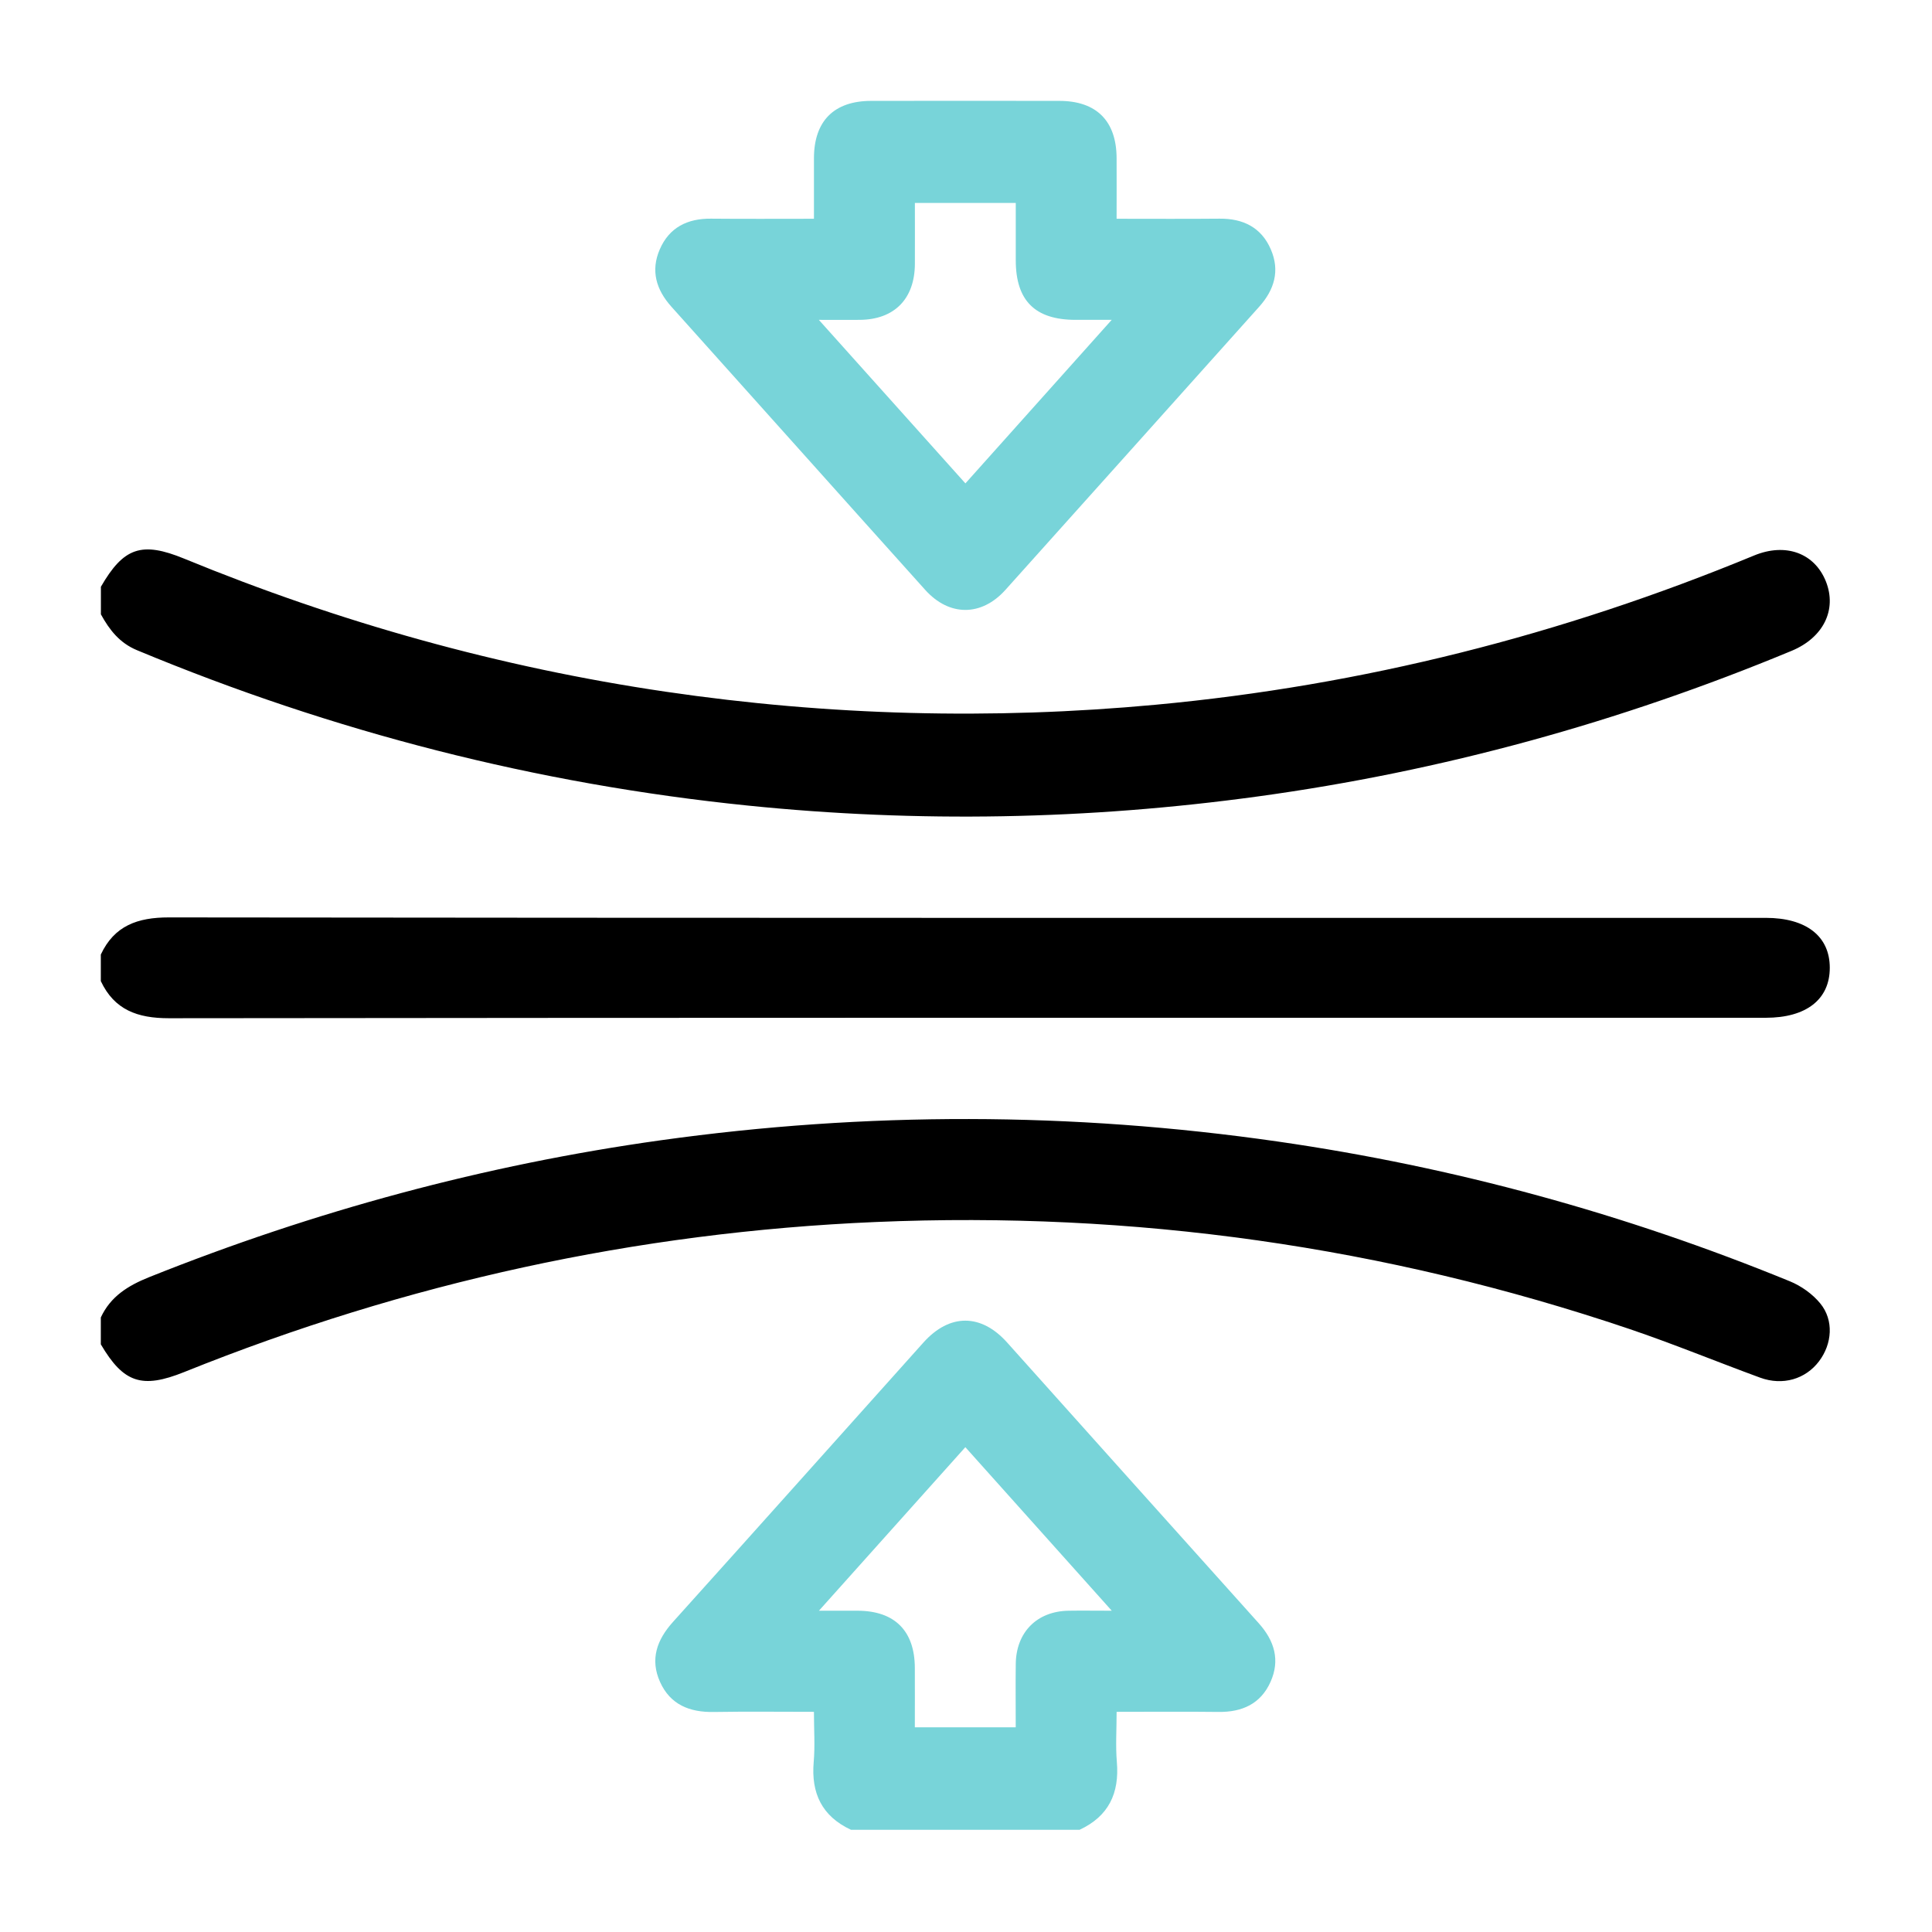
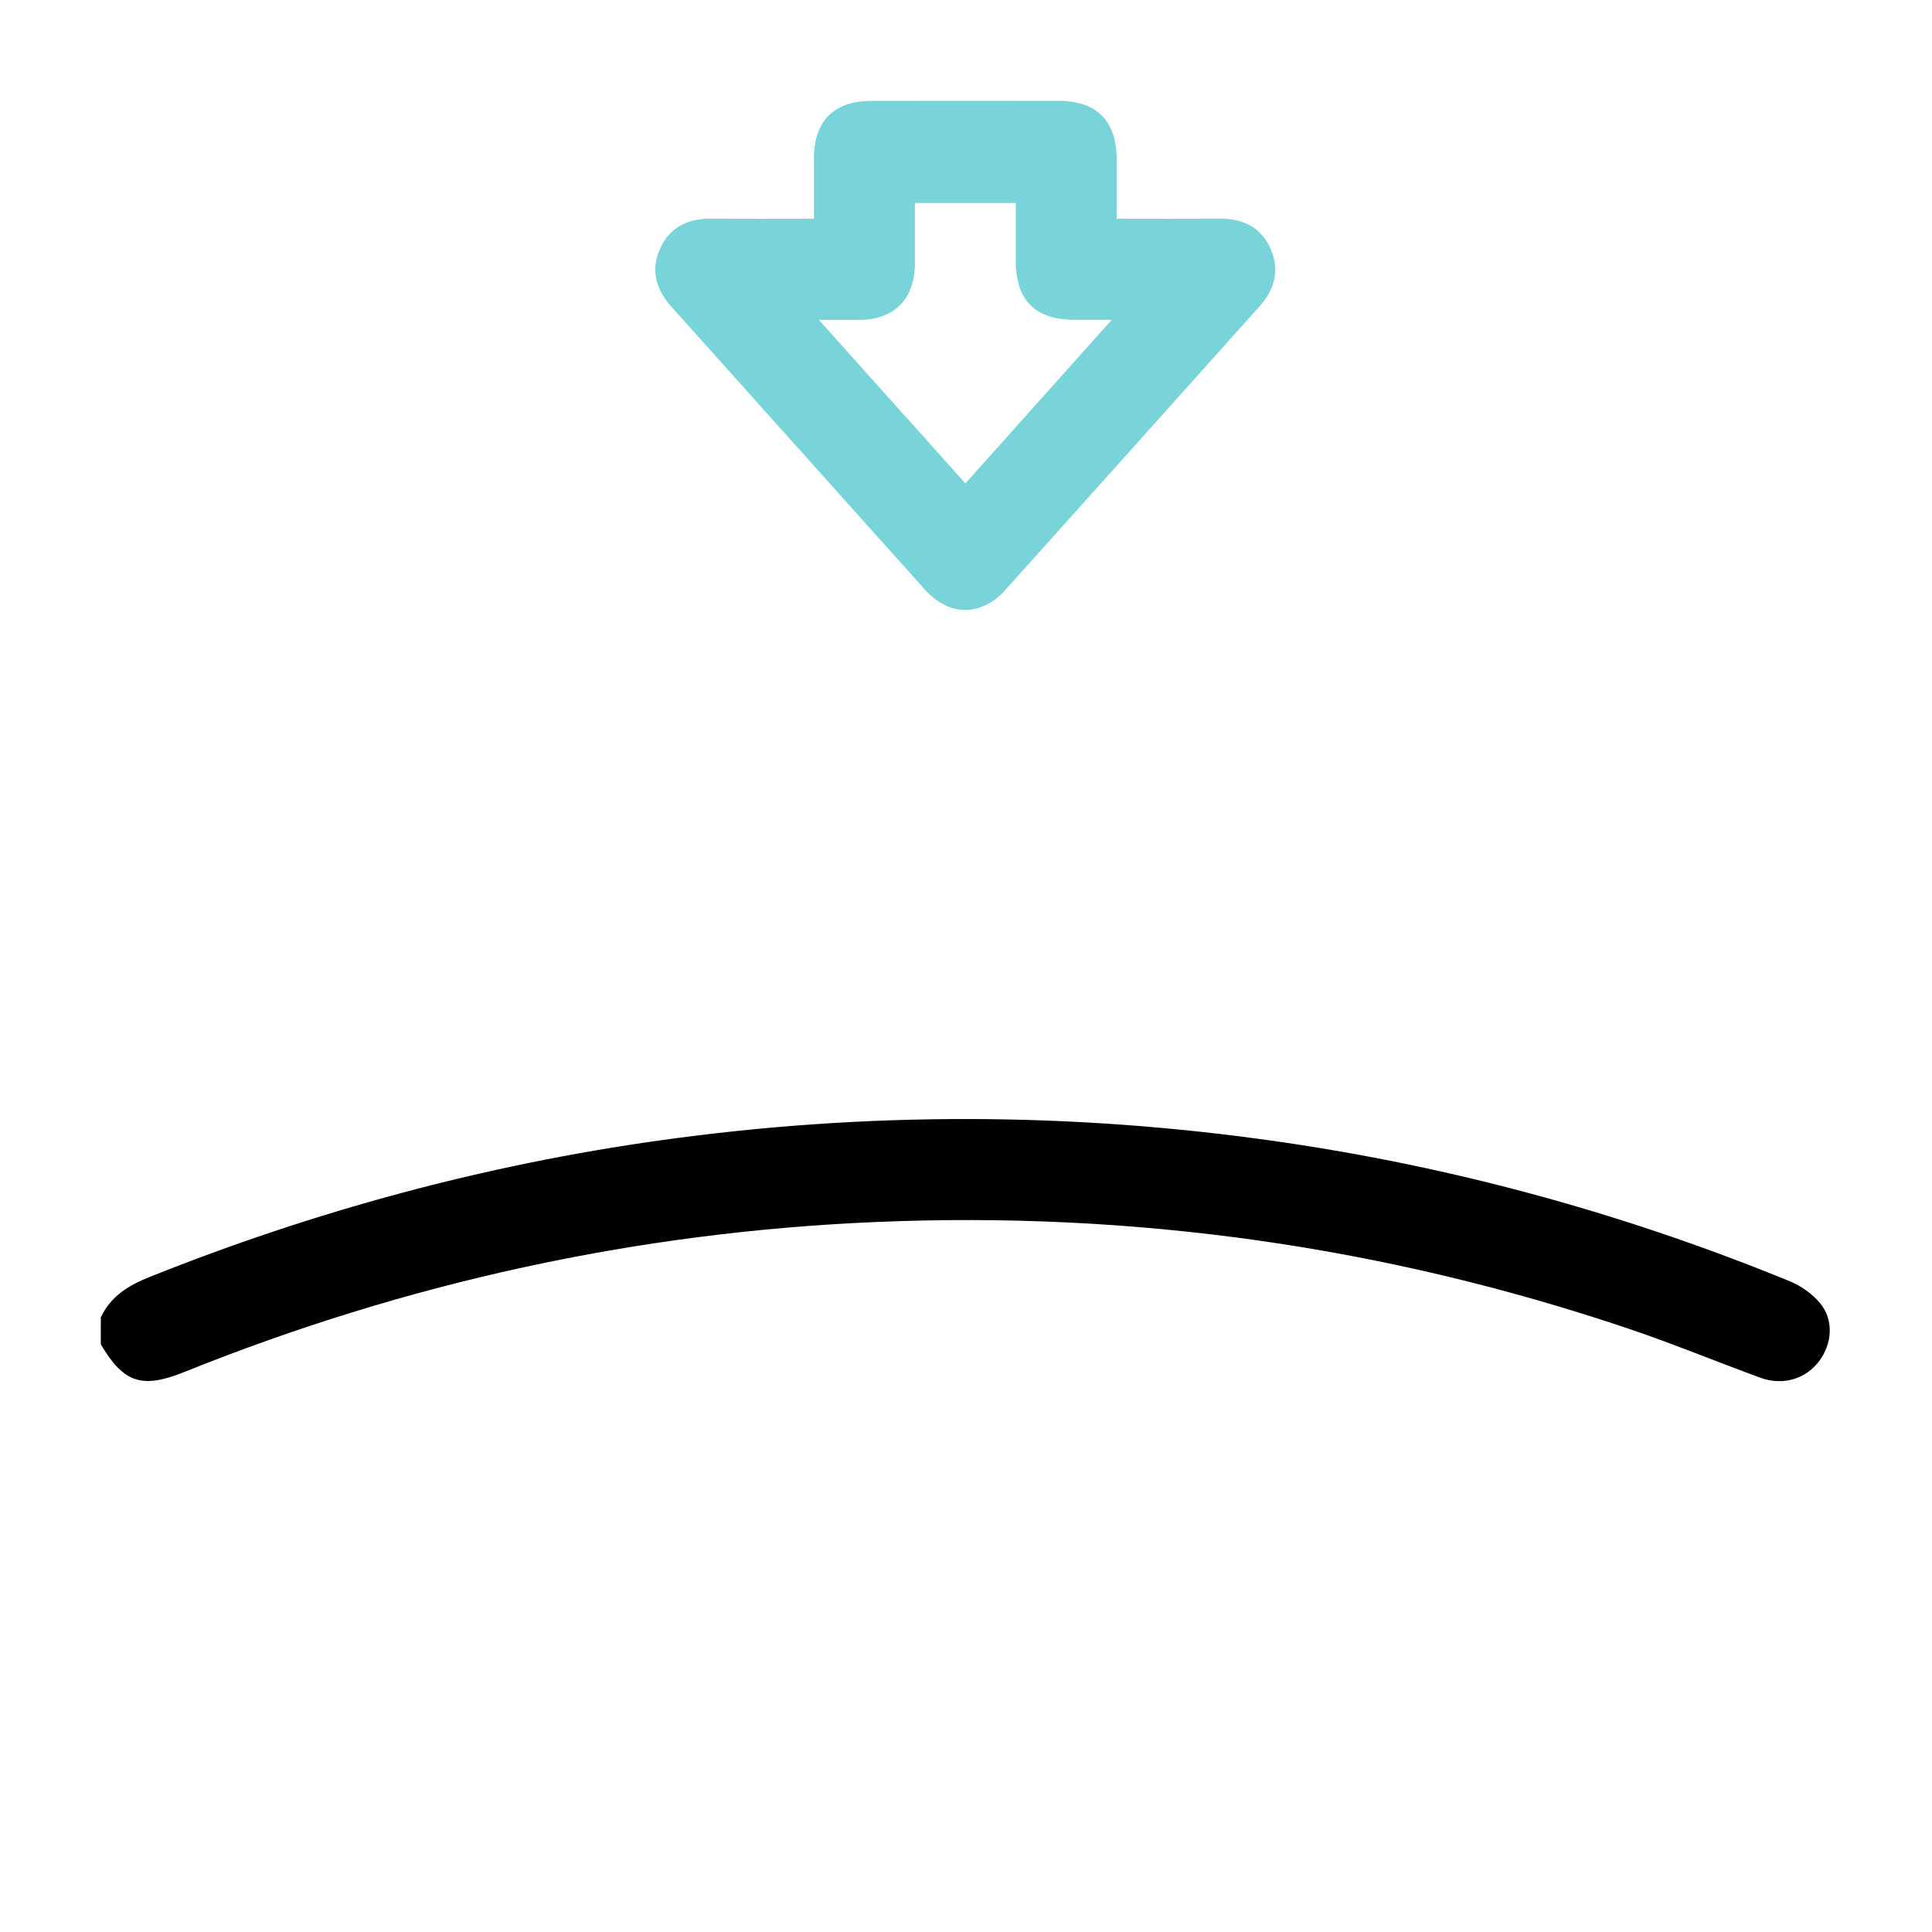
<svg xmlns="http://www.w3.org/2000/svg" width="120" height="120" viewBox="0 0 120 120" fill="none">
-   <path d="M6.262 36.453C7.673 34.007 8.794 33.612 11.438 34.698C21.088 38.666 31.057 41.45 41.36 42.965C51.463 44.45 61.601 44.717 71.777 43.773C84.631 42.579 97.001 39.442 108.945 34.505C110.92 33.689 112.71 34.36 113.41 36.115C114.105 37.864 113.264 39.598 111.284 40.423C100.606 44.859 89.564 47.903 78.124 49.469C67.584 50.914 57.021 51.113 46.447 50.035C33.34 48.699 20.693 45.46 8.505 40.383C7.427 39.934 6.797 39.123 6.267 38.157V36.453H6.262Z" fill="black" />
  <path d="M6.262 81.83C6.87 80.521 7.954 79.852 9.27 79.324C19.516 75.223 30.095 72.355 41.03 70.826C53.805 69.043 66.581 69.063 79.356 70.901C90.324 72.481 100.923 75.388 111.166 79.581C111.875 79.871 112.584 80.374 113.063 80.962C113.914 82.003 113.799 83.473 112.984 84.55C112.144 85.663 110.73 86.082 109.326 85.569C106.609 84.573 103.932 83.468 101.192 82.541C86.014 77.413 70.409 75.22 54.394 75.901C39.532 76.534 25.224 79.67 11.441 85.22C8.813 86.277 7.673 85.895 6.262 83.498V81.827L6.262 81.83Z" fill="black" />
-   <path d="M6.262 59.288C7.099 57.499 8.537 56.982 10.486 56.982C43.547 57.021 76.611 57.01 109.672 57.01C112.188 57.01 113.651 58.149 113.651 60.111C113.651 62.077 112.191 63.216 109.672 63.216C76.611 63.216 43.547 63.205 10.486 63.244C8.537 63.244 7.102 62.724 6.262 60.938V59.282L6.262 59.288Z" fill="black" />
-   <path d="M52.854 113.651C51.055 112.812 50.371 111.383 50.541 109.434C50.628 108.439 50.555 107.43 50.555 106.325C48.415 106.325 46.37 106.3 44.327 106.334C42.837 106.359 41.635 105.883 40.999 104.474C40.365 103.071 40.795 101.86 41.797 100.744C46.995 94.971 52.171 89.172 57.355 83.387C58.976 81.578 60.932 81.575 62.553 83.384C67.762 89.194 72.963 95.015 78.181 100.82C79.157 101.908 79.523 103.115 78.912 104.471C78.301 105.833 77.146 106.348 75.689 106.331C73.611 106.306 71.532 106.325 69.355 106.325C69.355 107.43 69.286 108.436 69.369 109.431C69.537 111.38 68.859 112.812 67.056 113.651H52.852H52.854ZM59.961 89.885C56.928 93.273 53.976 96.57 50.865 100.045C51.839 100.045 52.556 100.045 53.276 100.045C55.572 100.054 56.813 101.295 56.822 103.593C56.828 104.832 56.822 106.074 56.822 107.287H63.089C63.089 105.917 63.075 104.631 63.091 103.342C63.117 101.376 64.408 100.079 66.364 100.045C67.182 100.031 67.999 100.045 69.054 100.045C65.946 96.576 63.011 93.293 59.958 89.885H59.961Z" fill="#78D4D9" />
  <path d="M69.357 13.588C71.586 13.588 73.667 13.602 75.751 13.582C77.213 13.569 78.346 14.125 78.934 15.492C79.507 16.814 79.155 17.997 78.209 19.054C72.953 24.914 67.711 30.785 62.449 36.639C60.956 38.3 58.956 38.297 57.464 36.637C52.202 30.782 46.96 24.908 41.703 19.051C40.755 17.994 40.406 16.814 40.978 15.492C41.57 14.122 42.7 13.569 44.161 13.582C46.245 13.602 48.33 13.588 50.556 13.588C50.556 12.294 50.553 11.052 50.556 9.814C50.564 7.513 51.803 6.269 54.107 6.266C58.005 6.26 61.902 6.26 65.8 6.266C68.104 6.269 69.343 7.513 69.354 9.814C69.36 11.027 69.354 12.243 69.354 13.591L69.357 13.588ZM50.86 19.867C54.001 23.373 56.961 26.675 59.963 30.024C63.007 26.619 65.956 23.326 69.05 19.867C68.121 19.867 67.463 19.867 66.807 19.867C64.29 19.865 63.094 18.676 63.091 16.174C63.091 14.972 63.091 13.773 63.091 12.604H56.825C56.825 13.907 56.83 15.154 56.825 16.401C56.811 18.57 55.547 19.848 53.404 19.867C52.648 19.873 51.892 19.867 50.863 19.867H50.86Z" fill="#78D4D9" />
</svg>